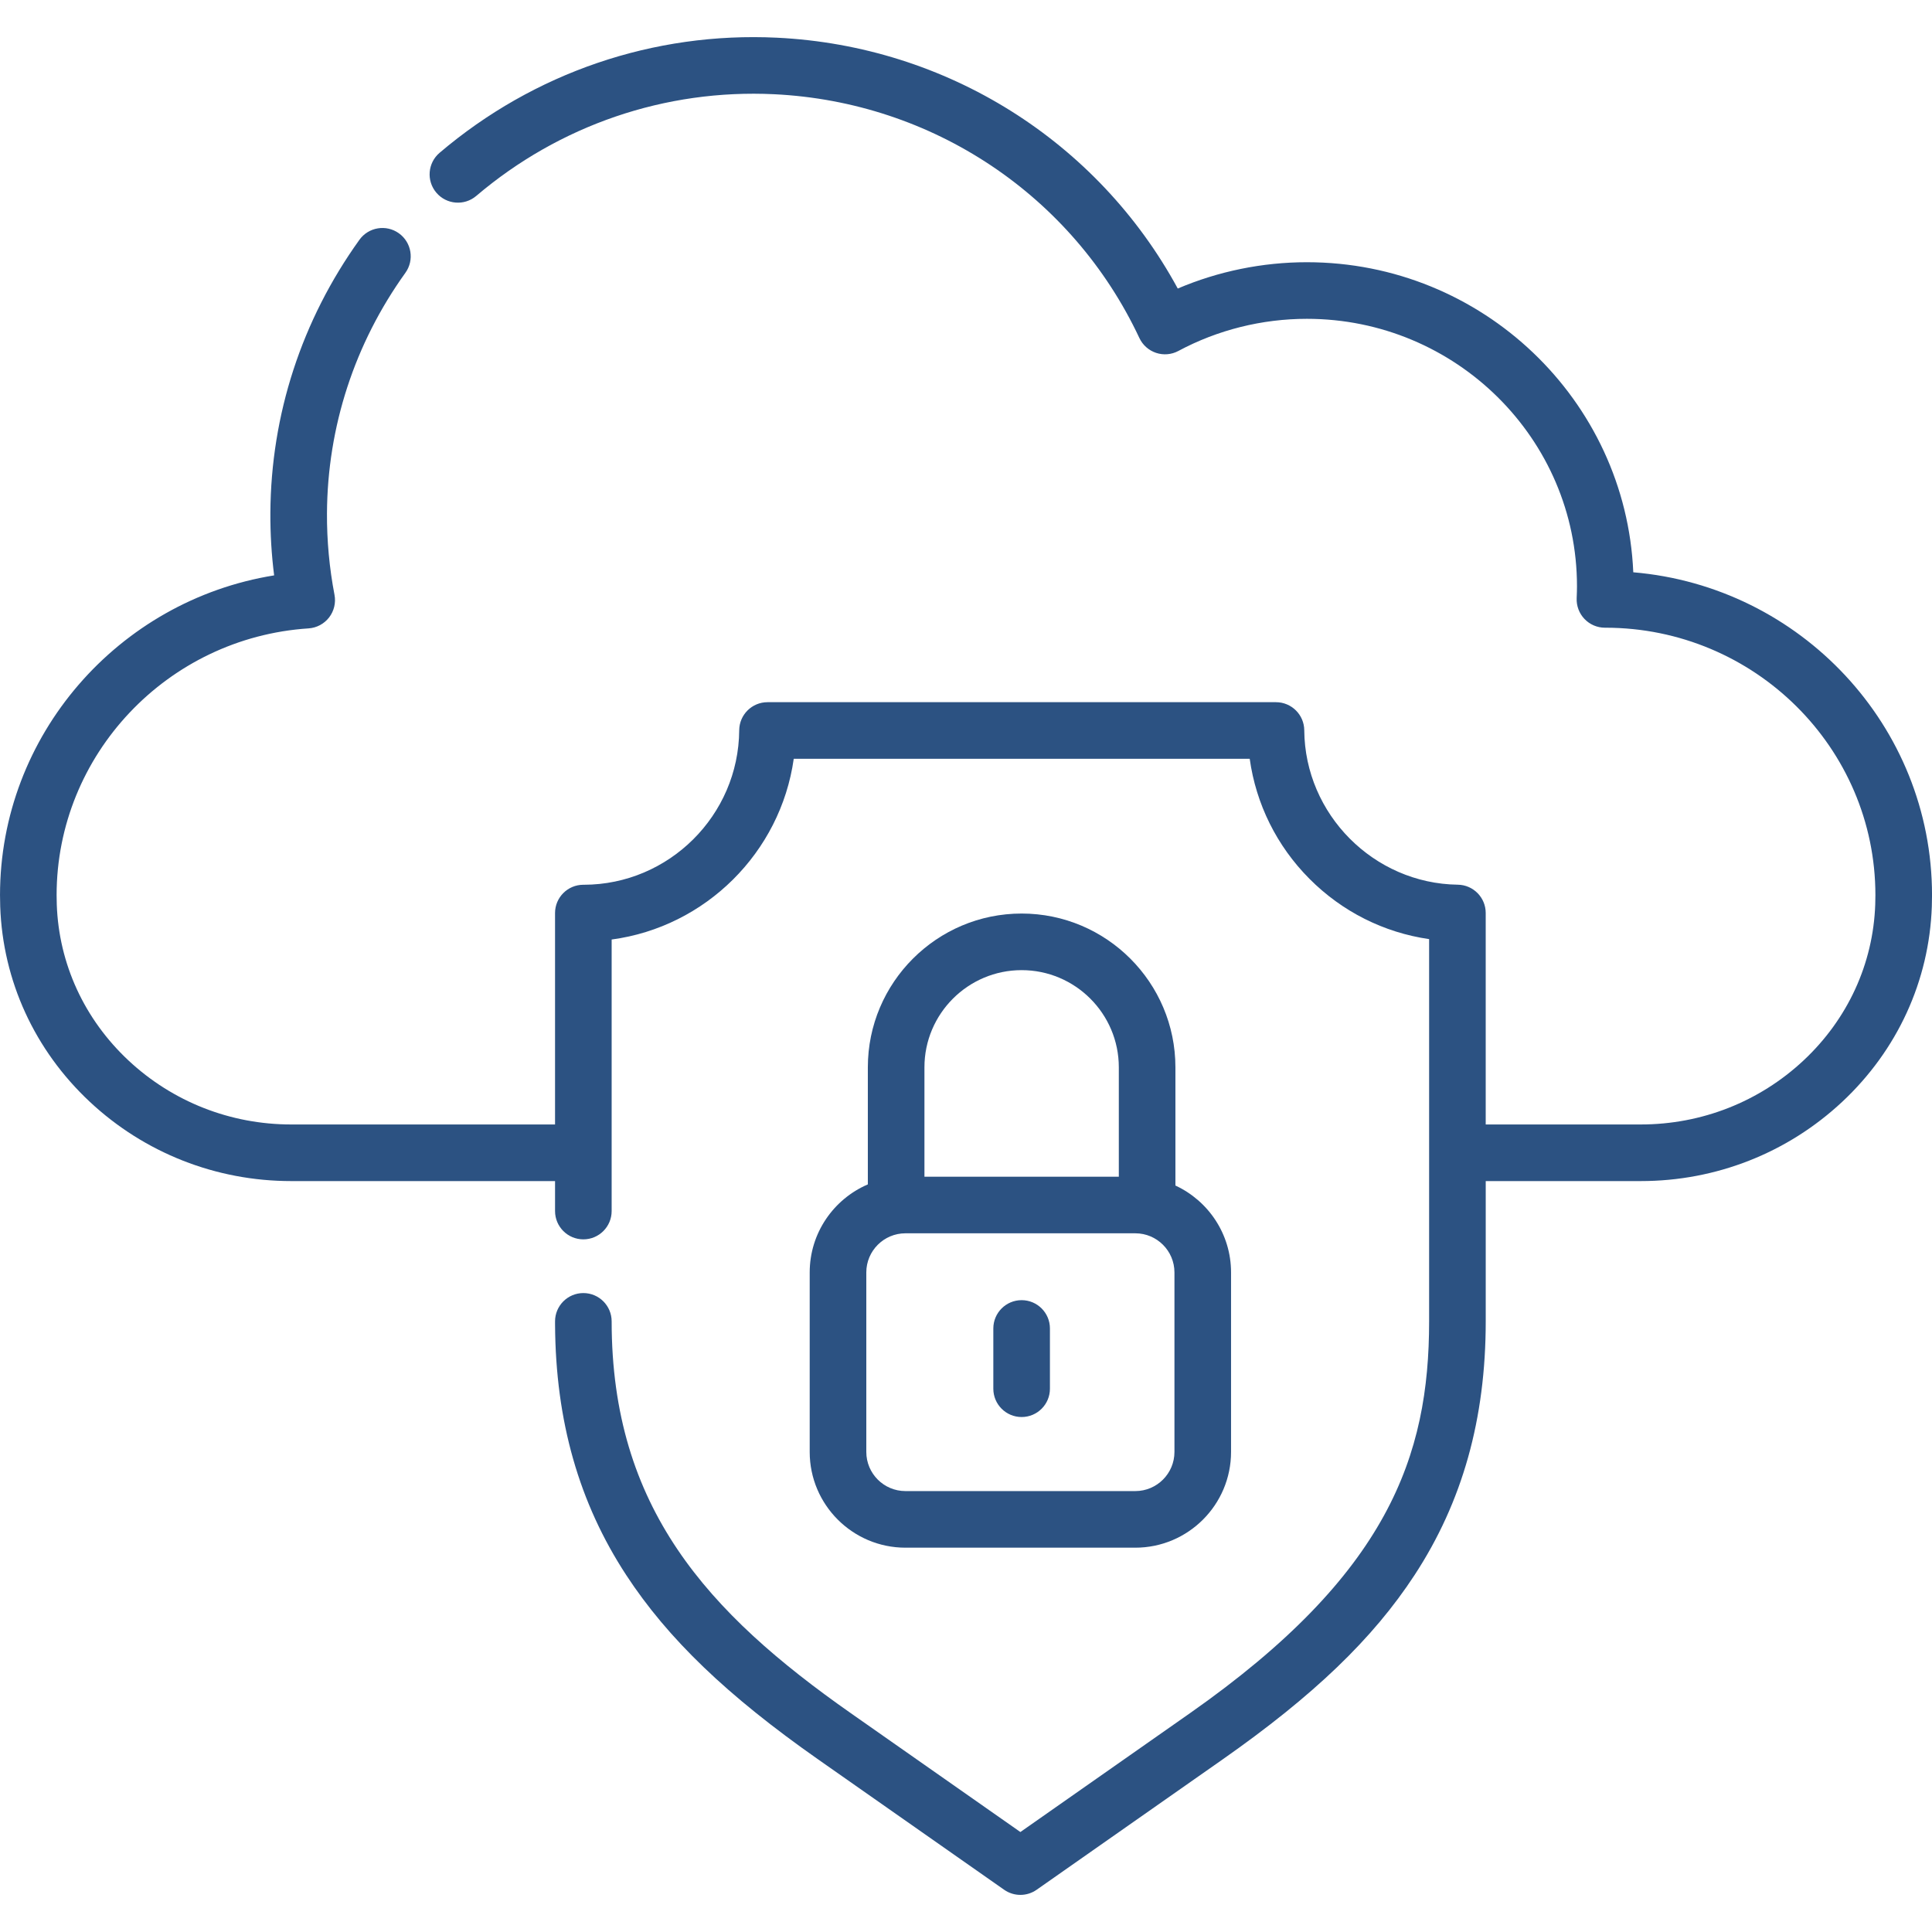
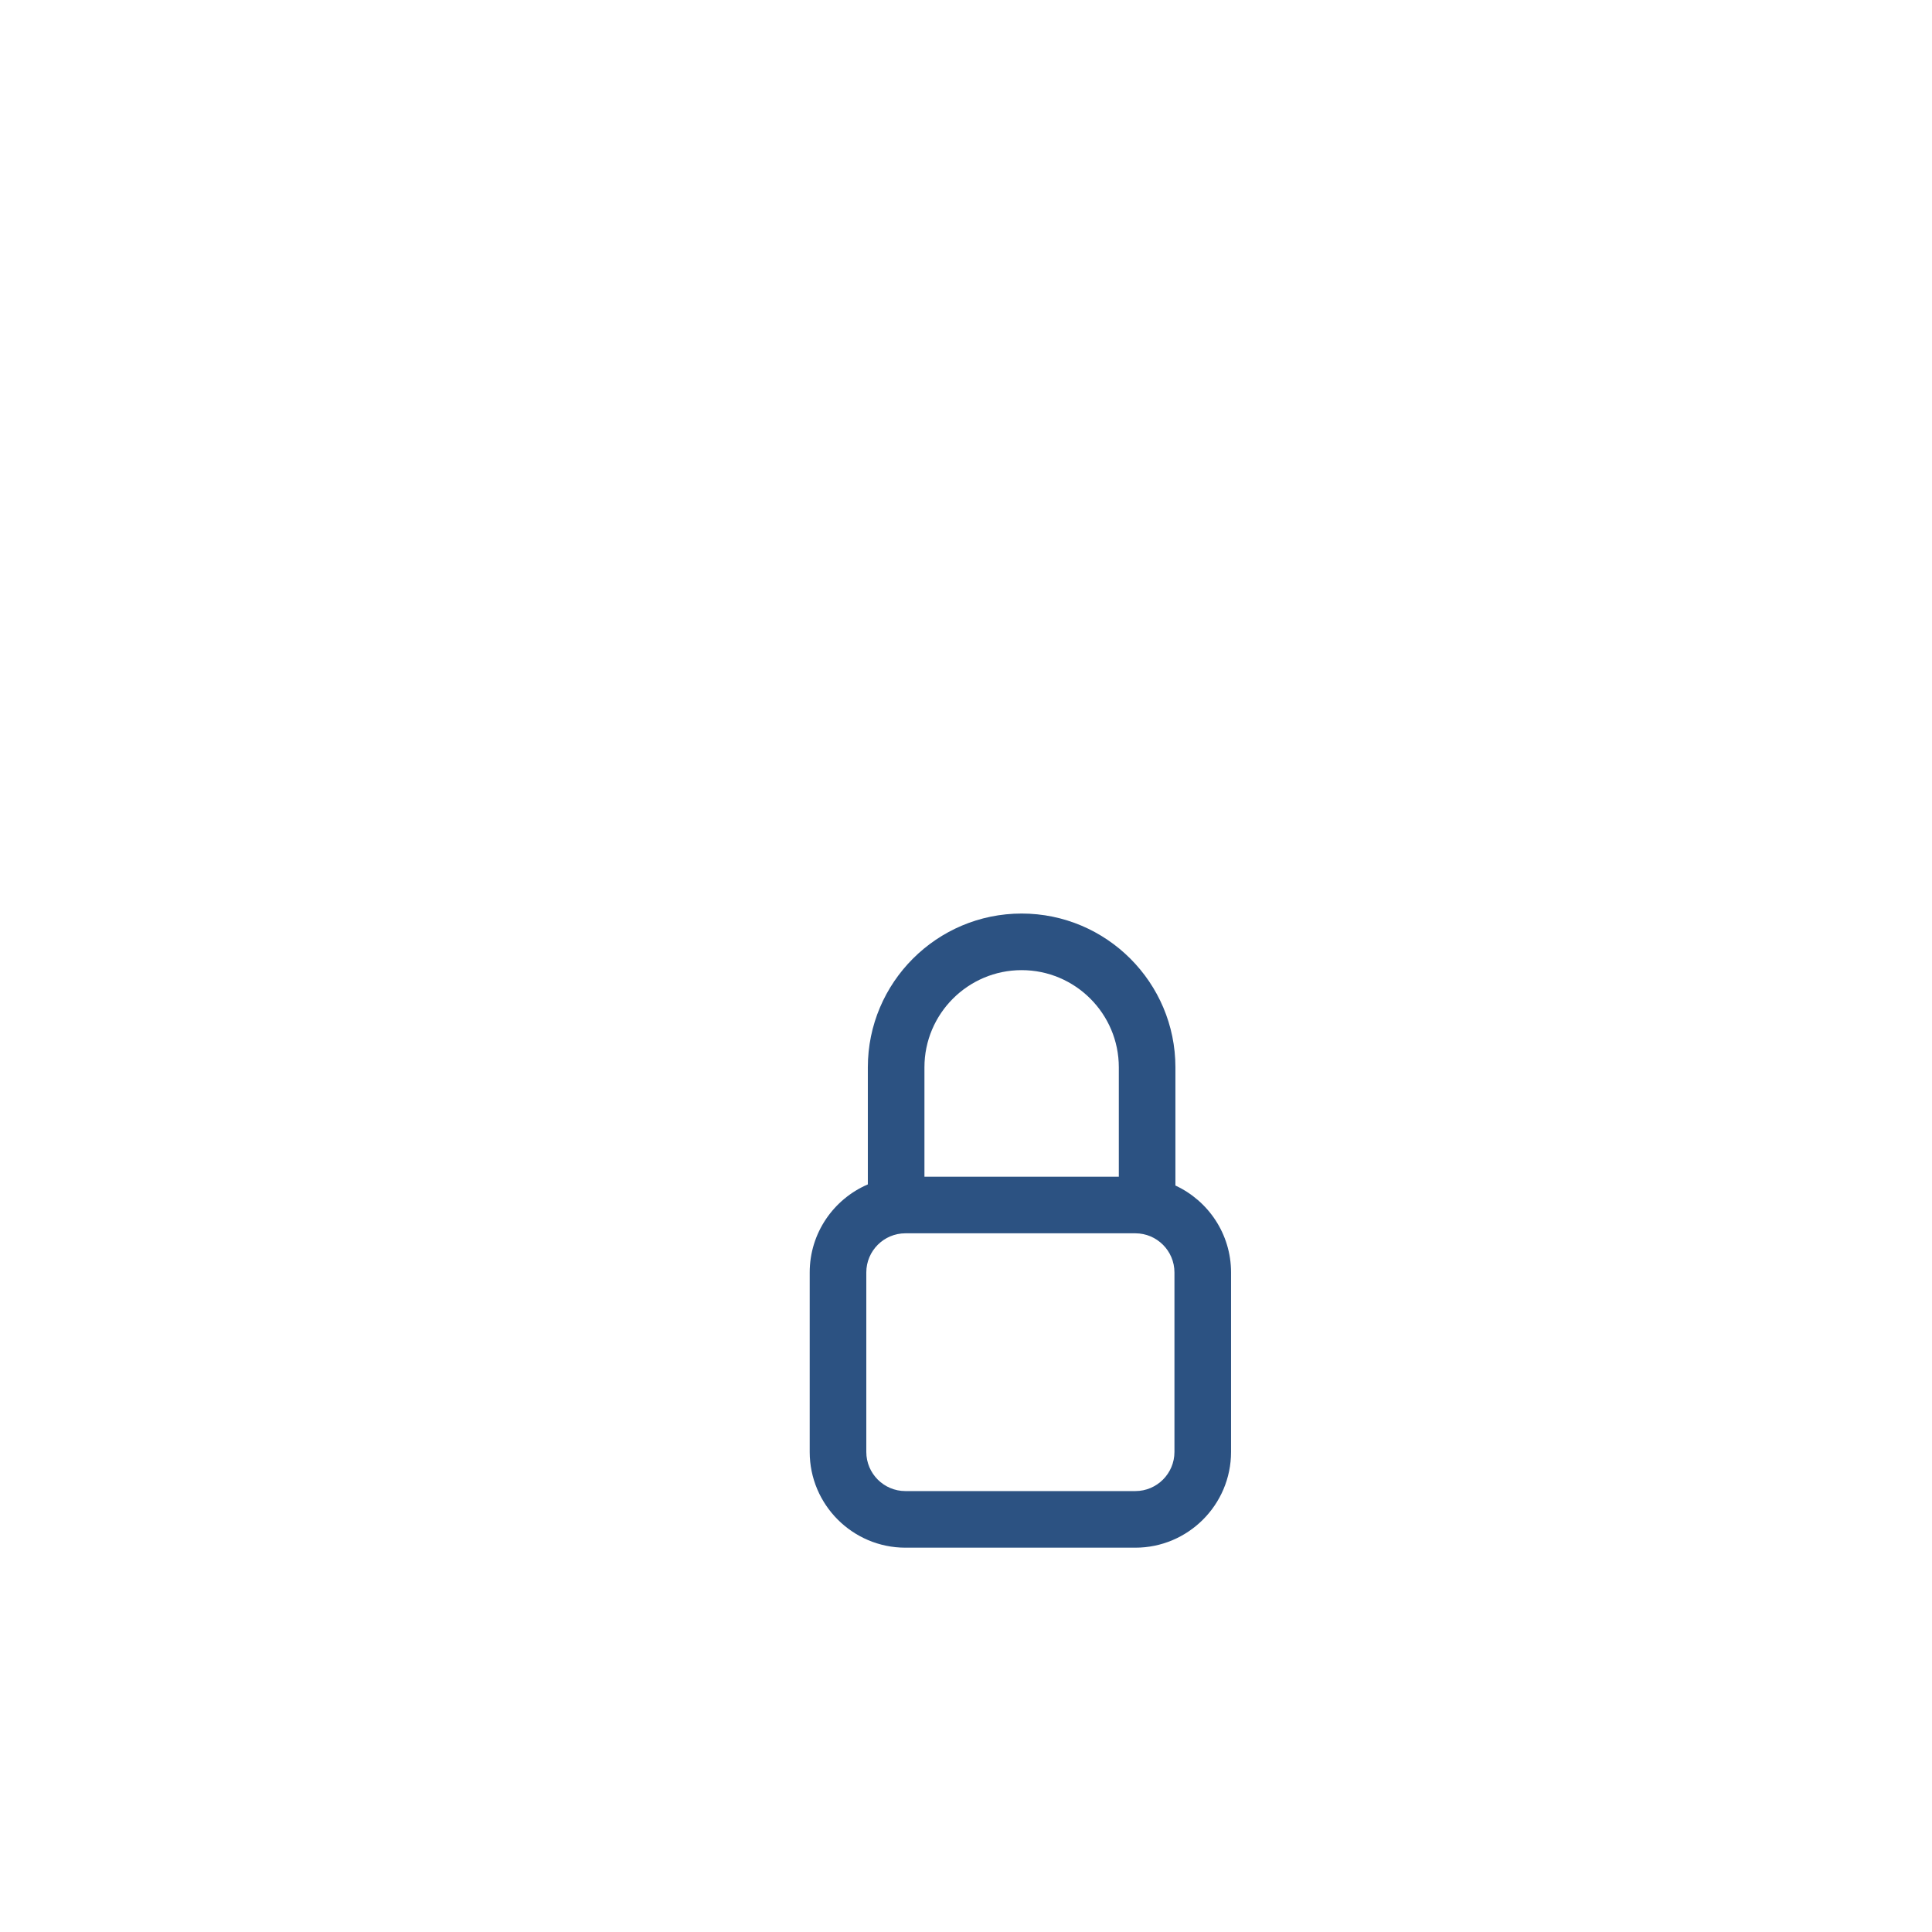
<svg xmlns="http://www.w3.org/2000/svg" version="1.1" width="512" height="512" x="0" y="0" viewBox="0 0 512 512" style="enable-background:new 0 0 512 512" xml:space="preserve" class="">
  <g>
    <link type="text/css" rel="stylesheet" id="dark-mode-general-link" />
    <link type="text/css" rel="stylesheet" id="dark-mode-custom-link" />
    <style type="text/css" id="dark-mode-custom-style" />
    <g>
-       <path d="m432.836 151.661c-1.961-45.641-40.013-82.17-86.506-82.17-11.774 0-23.462 2.396-34.213 6.974-21.204-39.037-61.25-64.29-106.233-66.475-32.638-1.58-64.387 9.248-89.39 30.504-3.156 2.683-3.539 7.416-.856 10.572s7.416 3.539 10.572.856c22.088-18.778 50.123-28.349 78.947-26.95 41.961 2.038 79.05 26.795 96.792 64.61.875 1.864 2.478 3.287 4.432 3.934s4.09.463 5.903-.51c10.385-5.571 22.158-8.515 34.047-8.515 39.472 0 71.585 31.794 71.585 70.873 0 .897-.025 1.872-.082 3.158-.09 2.044.66 4.037 2.075 5.515 1.414 1.479 3.372 2.314 5.418 2.314.046 0 .106-.001.165-.002 39.436.042 71.508 31.819 71.508 70.872 0 .83-.015 1.655-.043 2.476-.545 15.706-7.293 30.386-19.002 41.335-11.698 10.94-27.016 16.964-43.13 16.964h-41.098v-56.043c0-4.104-3.298-7.445-7.4-7.499-22.268-.295-40.52-18.653-40.686-40.922-.031-4.12-3.38-7.444-7.5-7.444h-134.743c-4.12 0-7.469 3.324-7.5 7.444-.168 22.547-18.628 40.896-41.166 40.939-.05-.001-.1-.002-.142-.002-4.142 0-7.5 3.358-7.5 7.5v56.027h-69.915c-16.114 0-31.432-6.025-43.13-16.964-11.709-10.949-18.458-25.629-19.001-41.333-.028-.823-.043-1.648-.043-2.478 0-37.179 29.328-68.231 66.768-70.693 2.146-.141 4.128-1.197 5.443-2.898 1.314-1.702 1.836-3.886 1.431-5.998-1.363-7.108-2.034-14.379-1.994-21.612.126-22.923 7.313-44.96 20.784-63.727 2.416-3.365 1.646-8.051-1.719-10.466-3.364-2.416-8.051-1.646-10.466 1.719-15.295 21.308-23.456 46.34-23.599 72.391-.03 5.518.304 11.055.996 16.542-41.341 6.657-72.645 42.423-72.645 84.742 0 1.002.018 2 .052 2.996.683 19.704 9.116 38.09 23.747 51.772 14.487 13.547 33.443 21.008 53.375 21.008h69.916v7.942c0 4.142 3.358 7.5 7.5 7.5s7.5-3.358 7.5-7.5v-71.961c24.871-3.32 44.747-23.045 48.257-47.89h120.837c1.672 11.986 7.15 23.074 15.82 31.791 8.676 8.721 19.739 14.26 31.723 15.994v101.3c0 35.667-10.782 66.977-63.402 103.853l-44.916 31.477-44.917-31.477c-38.056-26.67-63.402-54.537-63.402-103.853 0-4.142-3.358-7.5-7.5-7.5s-7.5 3.358-7.5 7.5v.765c0 .071.001.142.003.212.154 25.424 6.329 47.111 18.867 66.271 11.033 16.861 26.739 31.939 50.924 48.888l49.221 34.494c1.292.905 2.799 1.358 4.305 1.358s3.013-.453 4.305-1.358l49.221-34.494c24.185-16.949 39.891-32.027 50.923-48.888 12.698-19.405 18.87-41.402 18.87-67.249v-37.177h41.098c19.932 0 38.888-7.461 53.375-21.008 14.631-13.681 23.064-32.067 23.747-51.774.034-.994.053-1.991.053-2.994-.002-44.868-34.884-81.812-79.166-85.558z" fill="#2c5282" data-original="#000000" style="" class="" />
      <path d="m270.742 242.098c-22.473 0-40.756 18.283-40.756 40.756v31.025c-9.05 3.879-15.407 12.874-15.407 23.329v47.576c0 13.989 11.38 25.369 25.369 25.369h60.924c13.988 0 25.369-11.38 25.369-25.369v-47.576c0-10.195-6.049-19-14.743-23.028v-31.326c0-22.473-18.284-40.756-40.756-40.756zm0 15c14.202 0 25.756 11.554 25.756 25.756v28.984h-51.512v-28.984c-.001-14.202 11.554-25.756 25.756-25.756zm40.499 127.685c0 5.718-4.651 10.369-10.369 10.369h-60.924c-5.718 0-10.369-4.651-10.369-10.369v-47.576c0-5.718 4.651-10.369 10.369-10.369h60.924c5.718 0 10.369 4.651 10.369 10.369z" fill="#2c5282" data-original="#000000" style="" class="" />
-       <path d="m270.742 344.555c-4.143 0-7.5 3.358-7.5 7.5v15.972c0 4.142 3.357 7.5 7.5 7.5s7.5-3.358 7.5-7.5v-15.972c0-4.142-3.358-7.5-7.5-7.5z" fill="#2c5282" data-original="#000000" style="" class="" />
    </g>
  </g>
</svg>